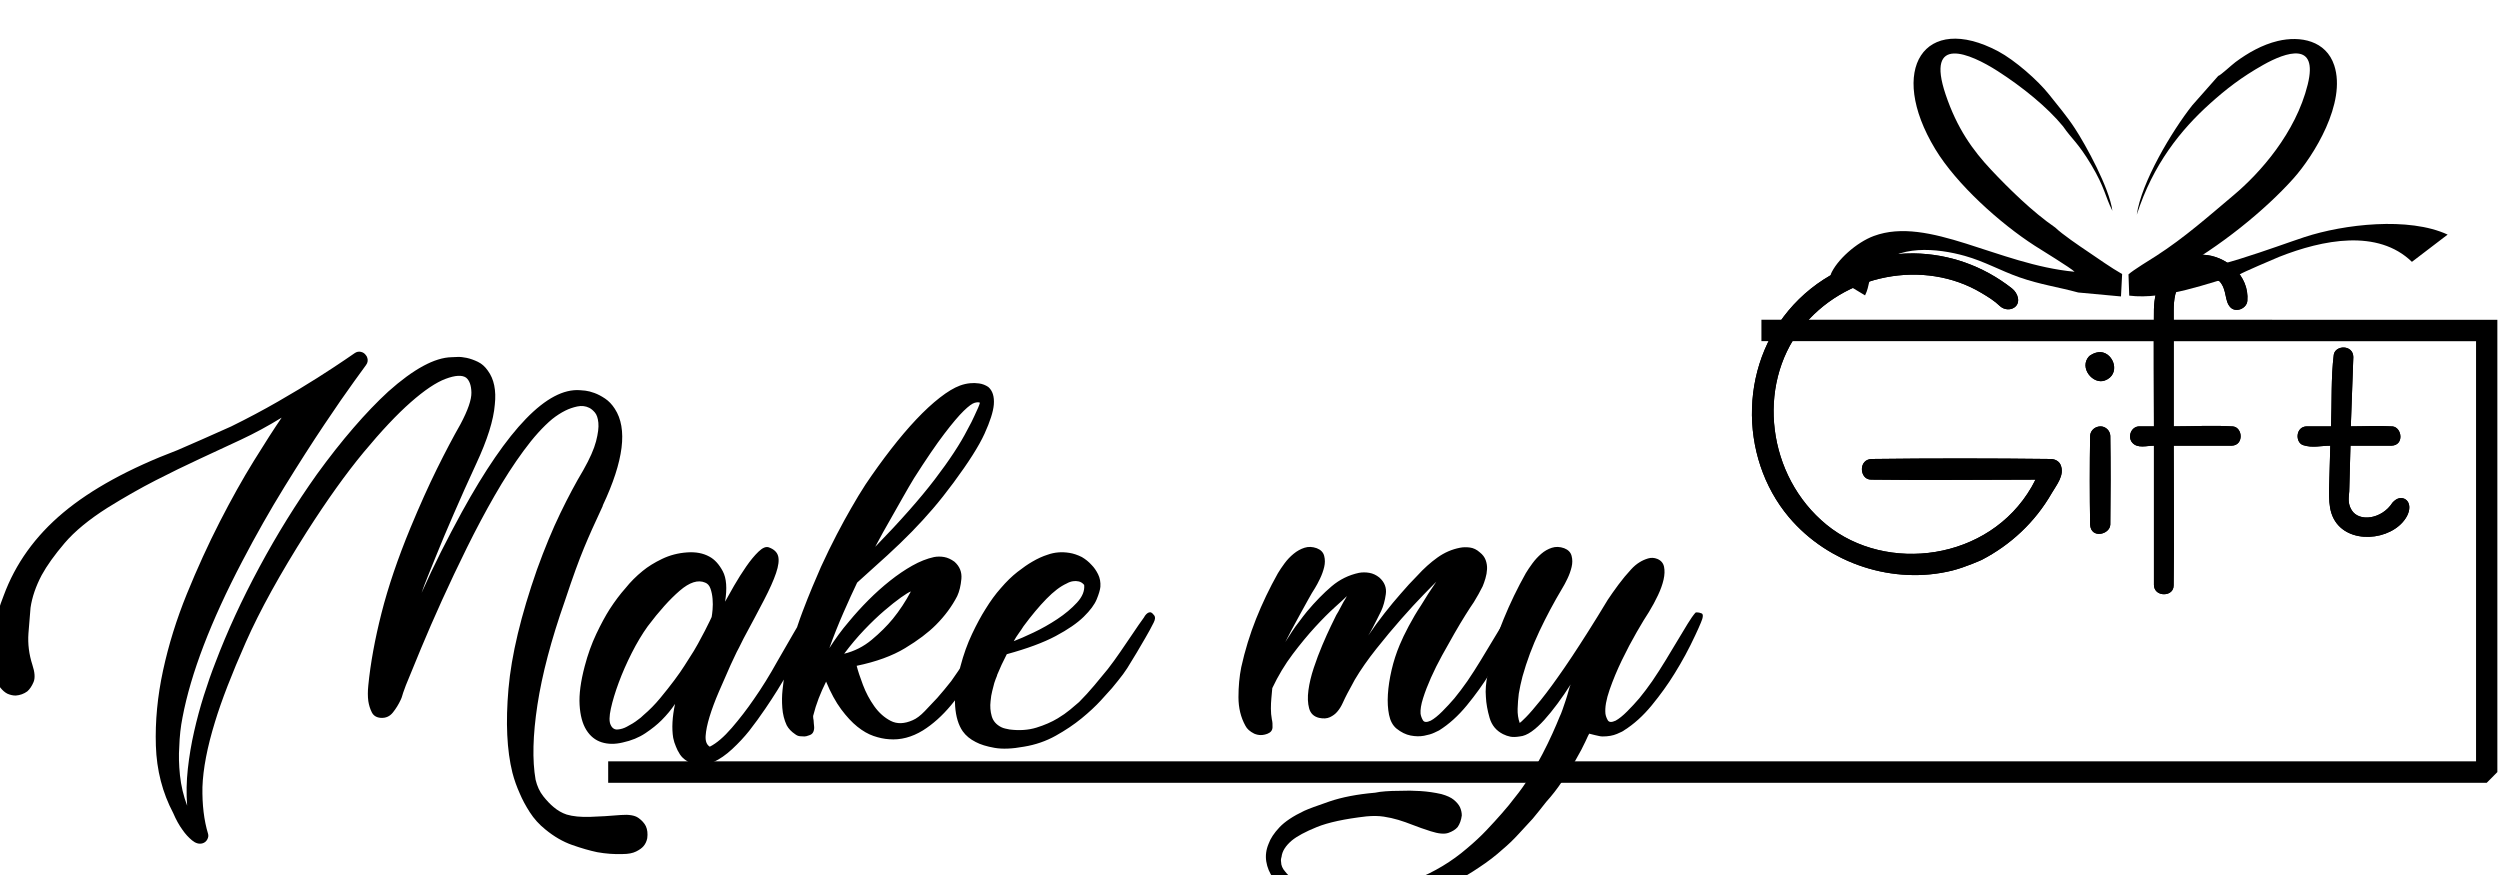
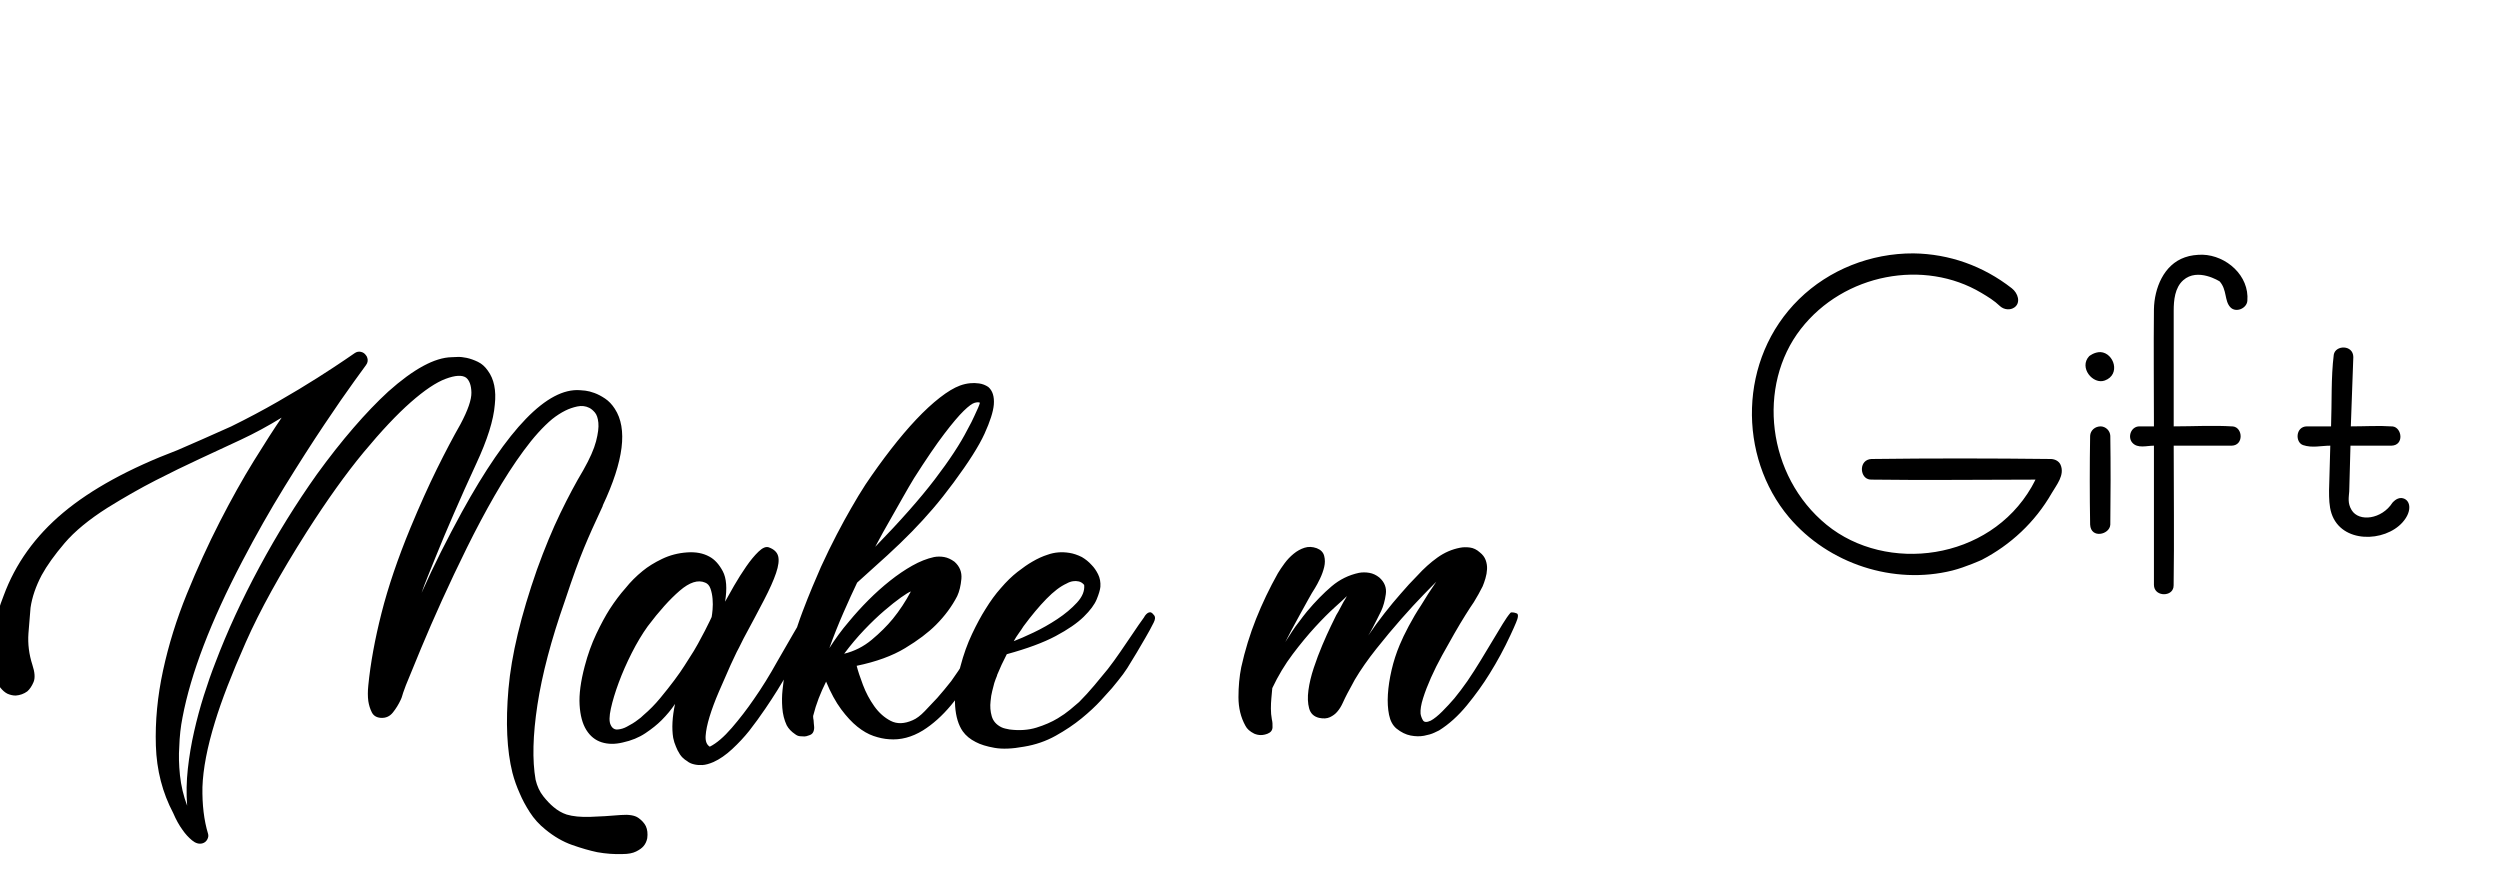
<svg xmlns="http://www.w3.org/2000/svg" width="100%" height="100%" viewBox="0 0 140 49" version="1.1" xml:space="preserve" style="fill-rule:evenodd;clip-rule:evenodd;stroke-linejoin:round;stroke-miterlimit:1.414;">
  <g transform="matrix(1,0,0,1,-319.412,-6455.54)">
    <g transform="matrix(1.6,0,0,7.879,0,6444.72)">
      <g transform="matrix(0.147,-4.131e-34,0,0.03,317.283,-40.704)">
        <g transform="matrix(1.194,0,0,1.194,-1423.65,857.015)">
-           <path d="M1020.03,520.373L1020.03,610.116L1017.91,612.242L643.309,612.242L643.309,607.99L1015.78,607.99L1015.78,524.625L873.277,524.608L873.277,520.356C922.196,520.362 971.114,520.368 1020.03,520.373Z" style="fill-rule:nonzero;" />
-         </g>
+           </g>
        <g transform="matrix(2.642,0,0,15.088,-2709.71,-7164.97)">
          <g transform="matrix(0.452,0,0,0.079,486.783,531.686)">
-             <path d="M936.283,515.762L944.814,516.547L945.043,512.097C942.756,510.797 940.359,509.082 938.245,507.664C936.51,506.501 933.045,504.155 931.726,502.867C927.131,499.72 922.364,495.024 918.947,491.4C915.23,487.457 912.122,483.123 909.852,476.415C905.79,464.409 914.722,468.231 920.236,471.759C925.106,474.875 930.125,478.915 933.264,482.742C934.957,485.213 936.222,485.935 938.887,490.385C941.629,494.964 941.64,496.647 943.101,499.526C942.495,494.944 937.756,486.389 935.622,483.141C933.954,480.602 932.183,478.57 930.485,476.419C928.275,473.619 923.647,469.579 920.34,467.827C905.664,460.058 898.116,471.33 907.785,487.266C912.03,494.264 920.696,502.016 927.604,506.454C929.011,507.359 934.818,510.886 935.561,511.64C920.314,510.225 906.448,500.499 895.526,504.533C892.104,505.798 888.124,509.308 886.918,512.21L893.788,516.336C894.828,514.25 894.171,513.23 896.061,510.996C900.148,506.165 908.172,506.937 913.702,508.493C917.666,509.607 920.768,511.419 924.562,512.745C928.718,514.196 932.186,514.647 936.283,515.762Z" />
-           </g>
+             </g>
          <g transform="matrix(0.452,0,0,0.079,486.783,531.686)">
-             <path d="M964.208,472.71L959.028,478.555C954.922,483.728 948.836,493.943 947.963,500.303C951.21,490.251 956.773,483.406 962.537,478.237C965.752,475.352 968.863,472.944 973.174,470.524C977.771,467.943 984.19,465.791 982.043,474.433C979.647,484.071 972.516,492.028 967.304,496.394C962.397,500.506 957.532,504.826 951.857,508.474C950.648,509.251 947.234,511.308 946.31,512.163L946.459,516.386C953.546,517.275 962.462,513.815 968.545,512.137C968.828,511.881 975.427,509.044 976.345,508.682C985.067,505.247 996.028,503.092 1002.82,509.671L1009.94,504.254C1002.21,500.675 989.263,502.179 981.403,504.751C975.401,506.714 962.066,511.913 955.453,511.682C964.553,506.699 973.53,499.405 979.16,493.145C983.259,488.589 989.79,478.071 987.334,470.624C985.707,465.691 980.592,464.692 976.065,465.773C972.966,466.513 970.09,468.157 967.647,469.965C966.869,470.541 964.644,472.627 964.208,472.71Z" />
-           </g>
+             </g>
          <g transform="matrix(0.625,0,0,0.109,-53.123,1.733)">
-             <path d="M1554.74,5257.83C1554.74,5264.53 1554.83,5271.24 1554.73,5277.94C1554.72,5278.27 1554.69,5278.31 1554.63,5278.47C1554.19,5279.61 1551.91,5279.51 1551.89,5277.88L1551.89,5257.83C1550.83,5257.83 1549.55,5258.27 1548.78,5257.41C1548.06,5256.61 1548.56,5255.07 1549.78,5255.05L1551.89,5255.05C1551.89,5249.43 1551.83,5243.8 1551.89,5238.17C1551.95,5235.16 1553.29,5231.76 1556.35,5230.7C1557.16,5230.41 1558.02,5230.32 1558.89,5230.32C1562.34,5230.42 1565.67,5233.35 1565.36,5236.97C1565.27,5238.07 1563.7,5238.73 1562.91,5237.89C1562.03,5236.96 1562.45,5235.39 1561.37,5234.17C1561.37,5234.17 1558.21,5232.13 1556.11,5234C1554.9,5235.08 1554.74,5236.88 1554.74,5238.4L1554.74,5255.05C1557.61,5255.05 1560.41,5254.88 1563.29,5255.06C1564.71,5255.22 1564.87,5257.78 1563.11,5257.83L1554.74,5257.83ZM1517.22,5230.13C1522.36,5230.2 1527.25,5231.92 1531.4,5235.16C1532.3,5235.86 1532.72,5237.24 1531.78,5237.91C1531.18,5238.34 1530.3,5238.26 1529.72,5237.75C1528.84,5236.91 1527.98,5236.4 1527.01,5235.82C1518.78,5230.91 1507.21,5233.01 1500.97,5241.02C1494.62,5249.18 1496.08,5262.19 1504.68,5269.22C1513.32,5276.27 1528.11,5274.42 1534.25,5263.78C1534.49,5263.36 1534.81,5262.72 1534.81,5262.72C1526.93,5262.72 1519.04,5262.83 1511.16,5262.72C1510.83,5262.71 1510.81,5262.69 1510.66,5262.64C1509.45,5262.23 1509.38,5259.85 1511.15,5259.75C1519.79,5259.64 1528.43,5259.65 1537.07,5259.75C1537.64,5259.78 1538.2,5260.06 1538.43,5260.59C1539.06,5262.06 1537.85,5263.47 1537.14,5264.69C1534.76,5268.83 1531.22,5272.14 1527.02,5274.3C1527.02,5274.3 1524.72,5275.34 1522.81,5275.82C1514.4,5277.91 1504.98,5274.9 1499.26,5268.13C1491.92,5259.42 1491.92,5245.34 1500.71,5236.73C1505.06,5232.47 1511.07,5230.1 1517.22,5230.13ZM1580.23,5257.83L1580.05,5264.41C1579.99,5265.3 1579.79,5266.1 1580.39,5267.1C1581.45,5268.87 1584.75,5268.43 1586.28,5266.05C1586.28,5266.05 1586.84,5265.34 1587.57,5265.37C1588.89,5265.49 1589.22,5267.21 1587.75,5268.86C1585.17,5271.77 1578.92,5271.95 1577.49,5267.58C1577.15,5266.53 1577.14,5265.4 1577.14,5264.29L1577.32,5257.83C1576,5257.83 1574.71,5258.19 1573.4,5257.75C1572.23,5257.36 1572.3,5255.08 1573.93,5255.05L1577.43,5255.05C1577.56,5251.59 1577.41,5248.04 1577.82,5244.73C1578.05,5243.31 1580.62,5243.27 1580.64,5245.06L1580.28,5255.05C1582.31,5255.05 1584.28,5254.92 1586.32,5255.06C1587.66,5255.23 1588,5257.77 1586.15,5257.83L1580.23,5257.83ZM1544.24,5255.05C1544.96,5255.09 1545.56,5255.67 1545.6,5256.41C1545.66,5260.67 1545.65,5264.94 1545.6,5269.2C1545.53,5270.66 1542.79,5271.28 1542.69,5269.2C1542.62,5264.94 1542.62,5260.67 1542.69,5256.41C1542.73,5255.63 1543.4,5255.04 1544.24,5255.05ZM1544.2,5244.35C1546.14,5244.49 1547.13,5247.58 1544.81,5248.44C1543.1,5249.08 1541.03,5246.57 1542.55,5244.94C1542.55,5244.94 1543.27,5244.33 1544.2,5244.35Z" style="fill-rule:nonzero;" />
            <path d="M1554.74,5257.83C1554.74,5264.53 1554.83,5271.24 1554.73,5277.94C1554.72,5278.27 1554.69,5278.31 1554.63,5278.47C1554.19,5279.61 1551.91,5279.51 1551.89,5277.88L1551.89,5257.83C1550.83,5257.83 1549.55,5258.27 1548.78,5257.41C1548.06,5256.61 1548.56,5255.07 1549.78,5255.05L1551.89,5255.05C1551.89,5249.43 1551.83,5243.8 1551.89,5238.17C1551.95,5235.16 1553.29,5231.76 1556.35,5230.7C1557.16,5230.41 1558.02,5230.32 1558.89,5230.32C1562.34,5230.42 1565.67,5233.35 1565.36,5236.97C1565.27,5238.07 1563.7,5238.73 1562.91,5237.89C1562.03,5236.96 1562.45,5235.39 1561.37,5234.17C1561.37,5234.17 1558.21,5232.13 1556.11,5234C1554.9,5235.08 1554.74,5236.88 1554.74,5238.4L1554.74,5255.05C1557.61,5255.05 1560.41,5254.88 1563.29,5255.06C1564.71,5255.22 1564.87,5257.78 1563.11,5257.83L1554.74,5257.83ZM1517.22,5230.13C1522.36,5230.2 1527.25,5231.92 1531.4,5235.16C1532.3,5235.86 1532.72,5237.24 1531.78,5237.91C1531.18,5238.34 1530.3,5238.26 1529.72,5237.75C1528.84,5236.91 1527.98,5236.4 1527.01,5235.82C1518.78,5230.91 1507.21,5233.01 1500.97,5241.02C1494.62,5249.18 1496.08,5262.19 1504.68,5269.22C1513.32,5276.27 1528.11,5274.42 1534.25,5263.78C1534.49,5263.36 1534.81,5262.72 1534.81,5262.72C1526.93,5262.72 1519.04,5262.83 1511.16,5262.72C1510.83,5262.71 1510.81,5262.69 1510.66,5262.64C1509.45,5262.23 1509.38,5259.85 1511.15,5259.75C1519.79,5259.64 1528.43,5259.65 1537.07,5259.75C1537.64,5259.78 1538.2,5260.06 1538.43,5260.59C1539.06,5262.06 1537.85,5263.47 1537.14,5264.69C1534.76,5268.83 1531.22,5272.14 1527.02,5274.3C1527.02,5274.3 1524.72,5275.34 1522.81,5275.82C1514.4,5277.91 1504.98,5274.9 1499.26,5268.13C1491.92,5259.42 1491.92,5245.34 1500.71,5236.73C1505.06,5232.47 1511.07,5230.1 1517.22,5230.13ZM1580.23,5257.83L1580.05,5264.41C1579.99,5265.3 1579.79,5266.1 1580.39,5267.1C1581.45,5268.87 1584.75,5268.43 1586.28,5266.05C1586.28,5266.05 1586.84,5265.34 1587.57,5265.37C1588.89,5265.49 1589.22,5267.21 1587.75,5268.86C1585.17,5271.77 1578.92,5271.95 1577.49,5267.58C1577.15,5266.53 1577.14,5265.4 1577.14,5264.29L1577.32,5257.83C1576,5257.83 1574.71,5258.19 1573.4,5257.75C1572.23,5257.36 1572.3,5255.08 1573.93,5255.05L1577.43,5255.05C1577.56,5251.59 1577.41,5248.04 1577.82,5244.73C1578.05,5243.31 1580.62,5243.27 1580.64,5245.06L1580.28,5255.05C1582.31,5255.05 1584.28,5254.92 1586.32,5255.06C1587.66,5255.23 1588,5257.77 1586.15,5257.83L1580.23,5257.83ZM1544.24,5255.05C1544.96,5255.09 1545.56,5255.67 1545.6,5256.41C1545.66,5260.67 1545.65,5264.94 1545.6,5269.2C1545.53,5270.66 1542.79,5271.28 1542.69,5269.2C1542.62,5264.94 1542.62,5260.67 1542.69,5256.41C1542.73,5255.63 1543.4,5255.04 1544.24,5255.05ZM1544.2,5244.35C1546.14,5244.49 1547.13,5247.58 1544.81,5248.44C1543.1,5249.08 1541.03,5246.57 1542.55,5244.94C1542.55,5244.94 1543.27,5244.33 1544.2,5244.35Z" style="fill-rule:nonzero;" />
          </g>
        </g>
        <g transform="matrix(2.642,0,0,15.088,-2709.71,-7164.97)">
          <g transform="matrix(0.452,0,0,0.079,486.783,531.686)">
            <path d="M630.658,622.481C629.426,621.496 628.394,620.357 627.563,619.063C626.731,617.77 626.07,616.538 625.577,615.368C624.961,614.013 624.469,612.628 624.099,611.211C622.99,606.777 622.729,601.219 623.313,594.536C623.899,587.854 625.792,579.956 628.995,570.841C630.535,566.591 632.089,562.85 633.66,559.617C635.231,556.383 636.754,553.535 638.233,551.071C639.526,548.793 640.373,546.884 640.774,545.344C641.173,543.804 641.328,542.573 641.235,541.649C641.143,540.725 640.912,540.048 640.542,539.617C640.173,539.185 639.803,538.878 639.433,538.693C638.695,538.323 637.895,538.231 637.032,538.415C636.17,538.6 635.369,538.878 634.63,539.247C633.768,539.678 632.906,540.232 632.043,540.91C630.196,542.45 628.286,544.559 626.316,547.238C624.345,549.917 622.421,552.888 620.542,556.152C618.663,559.416 616.832,562.85 615.045,566.453C613.26,570.056 611.597,573.551 610.057,576.938C608.517,580.326 607.132,583.497 605.9,586.453C604.668,589.41 603.652,591.873 602.852,593.844C602.728,594.213 602.605,594.552 602.482,594.86C602.358,595.168 602.251,595.491 602.159,595.829C602.066,596.168 601.959,596.461 601.835,596.707C601.404,597.631 600.881,598.478 600.264,599.248C599.649,600.018 598.848,600.372 597.863,600.31C597.001,600.248 596.4,599.879 596.061,599.201C595.723,598.524 595.492,597.785 595.368,596.985C595.246,596.061 595.246,595.014 595.368,593.844C595.8,589.471 596.677,584.682 598.001,579.478C599.325,574.274 601.25,568.624 603.775,562.526C605.623,558.092 607.378,554.197 609.041,550.84C610.704,547.484 612.274,544.512 613.752,541.926C615.23,539.154 615.954,537.06 615.923,535.644C615.892,534.227 615.538,533.242 614.861,532.688C614.06,532.134 612.705,532.21 610.796,532.919C608.887,533.627 606.562,535.182 603.821,537.584C601.081,539.986 597.955,543.296 594.444,547.515C590.934,551.734 587.147,557.014 583.082,563.358C577.785,571.673 573.736,578.986 570.934,585.299C568.132,591.611 566.084,596.892 564.79,601.141C563.251,606.13 562.42,610.441 562.296,614.075C562.235,617.585 562.605,620.665 563.405,623.312C563.528,623.682 563.482,624.067 563.266,624.468C563.051,624.868 562.727,625.13 562.296,625.252C561.619,625.437 560.926,625.237 560.218,624.653C559.509,624.067 558.878,623.375 558.324,622.574C557.647,621.65 557.03,620.542 556.476,619.248C554.321,615.184 553.166,610.718 553.012,605.853C552.858,600.987 553.335,595.999 554.444,590.887C555.553,585.776 557.138,580.695 559.202,575.645C561.264,570.595 563.451,565.822 565.76,561.326C568.07,556.83 570.333,552.796 572.551,549.224C574.767,545.652 576.615,542.788 578.093,540.633C575.384,542.295 572.673,543.758 569.964,545.021C567.254,546.283 564.498,547.561 561.696,548.855C558.894,550.148 555.984,551.564 552.966,553.104C549.948,554.643 546.745,556.46 543.359,558.555C539.663,560.894 536.815,563.235 534.814,565.575C532.812,567.916 531.287,570.041 530.241,571.949C529.07,574.167 528.331,576.322 528.023,578.416C527.9,579.709 527.762,581.403 527.607,583.497C527.454,585.591 527.715,587.685 528.393,589.779C528.885,591.257 528.963,592.397 528.624,593.197C528.285,593.997 527.869,594.613 527.377,595.045C526.699,595.537 525.929,595.814 525.067,595.876C524.513,595.876 523.959,595.753 523.404,595.506C522.911,595.26 522.434,594.844 521.972,594.259C521.511,593.674 521.156,592.828 520.91,591.719C520.602,590.302 520.448,588.763 520.448,587.1C520.448,585.683 520.602,584.021 520.91,582.111C521.218,580.202 521.803,578.169 522.665,576.014C525.005,569.671 528.963,564.174 534.536,559.524C540.11,554.875 547.7,550.733 557.308,547.099C558.601,546.545 560.264,545.821 562.296,544.929C564.329,544.035 566.238,543.189 568.024,542.388C571.288,540.787 574.398,539.139 577.354,537.445C580.31,535.752 582.928,534.181 585.207,532.734C587.485,531.287 589.302,530.101 590.657,529.177C592.012,528.253 592.689,527.791 592.689,527.791C593.059,527.546 593.459,527.468 593.89,527.561C594.322,527.653 594.66,527.884 594.906,528.253C595.03,528.377 595.122,528.562 595.184,528.808C595.246,528.992 595.261,529.208 595.23,529.454C595.199,529.701 595.091,529.947 594.906,530.193C594.906,530.193 594.121,531.271 592.551,533.427C590.98,535.582 588.994,538.446 586.593,542.018C584.191,545.59 581.542,549.717 578.647,554.397C575.753,559.078 572.951,564.005 570.241,569.178C563.959,581.126 559.987,591.473 558.324,600.218C557.954,602.065 557.739,604.005 557.677,606.038C557.554,607.762 557.6,609.656 557.816,611.719C558.032,613.782 558.508,615.799 559.248,617.77C559.063,615.368 559.11,612.92 559.386,610.426C559.664,607.932 560.079,605.468 560.634,603.036C561.188,600.602 561.834,598.216 562.574,595.876C563.313,593.535 564.082,591.35 564.883,589.317C567.223,583.158 570.149,576.83 573.659,570.333C577.169,563.835 580.988,557.692 585.115,551.903C587.578,548.516 590.01,545.436 592.412,542.665C594.814,539.893 597.123,537.492 599.341,535.459C604.391,530.964 608.609,528.685 611.997,528.623C612.182,528.623 612.551,528.608 613.106,528.577C613.66,528.546 614.291,528.608 614.999,528.762C615.708,528.916 616.446,529.177 617.217,529.547C617.986,529.917 618.648,530.502 619.202,531.302C620.435,532.965 620.897,535.213 620.589,538.046C620.342,541.125 619.11,545.036 616.893,549.778C615.292,553.227 613.783,556.583 612.366,559.848C611.75,561.264 611.135,562.696 610.519,564.143C609.903,565.591 609.318,567.007 608.764,568.393C608.209,569.778 607.686,571.072 607.193,572.273C606.7,573.474 606.3,574.536 605.992,575.46C607.224,572.688 608.517,569.963 609.872,567.284C611.227,564.606 612.613,561.972 614.029,559.386C623.206,542.757 631.058,534.689 637.586,535.182C637.771,535.182 638.125,535.213 638.649,535.275C639.172,535.336 639.772,535.49 640.45,535.737C641.128,535.982 641.836,536.352 642.575,536.845C643.314,537.338 643.96,538.015 644.515,538.878C647.102,542.819 646.301,549.224 642.113,558.092L642.113,558.185C641.251,560.032 640.542,561.572 639.988,562.804C639.433,564.035 638.895,565.283 638.371,566.546C637.848,567.808 637.293,569.239 636.709,570.841C636.123,572.442 635.4,574.536 634.538,577.123C631.828,584.821 630.011,591.688 629.087,597.724C628.164,603.759 628.04,608.717 628.718,612.597C629.025,613.89 629.534,614.983 630.242,615.876C630.95,616.769 631.643,617.493 632.32,618.047C633.122,618.724 633.983,619.218 634.907,619.525C636.139,619.895 637.709,620.049 639.619,619.987C641.528,619.925 643.56,619.802 645.716,619.618C647.317,619.494 648.472,619.68 649.18,620.172C649.888,620.665 650.397,621.218 650.704,621.835C651.012,622.512 651.104,623.312 650.981,624.237C650.859,624.853 650.612,625.376 650.242,625.807C649.934,626.177 649.442,626.531 648.764,626.87C648.087,627.208 647.194,627.378 646.086,627.378C644.423,627.439 642.729,627.316 641.004,627.008C639.526,626.7 637.863,626.223 636.016,625.576C634.168,624.93 632.382,623.898 630.658,622.481ZM670.197,584.513C669.889,585.129 669.58,585.745 669.273,586.361C668.965,586.915 668.672,587.5 668.395,588.116C668.118,588.732 667.857,589.286 667.61,589.779C666.809,591.565 666.024,593.351 665.254,595.137C664.485,596.923 663.868,598.57 663.407,600.079C662.945,601.588 662.683,602.866 662.621,603.913C662.56,604.96 662.837,605.668 663.453,606.038C664.808,605.36 666.27,604.113 667.841,602.296C669.411,600.48 670.874,598.586 672.229,596.615C673.83,594.336 675.401,591.811 676.94,589.04C678.172,586.946 679.25,585.083 680.174,583.451C681.097,581.819 681.867,580.571 682.483,579.709C682.545,579.586 682.668,579.494 682.853,579.432C683.099,579.309 683.407,579.34 683.776,579.525C684.084,579.648 684.146,580.017 683.962,580.633C683.407,582.173 682.699,583.898 681.836,585.806C681.097,587.408 680.127,589.286 678.926,591.442C677.726,593.597 676.263,595.937 674.538,598.463C673.491,600.003 672.413,601.481 671.305,602.897C670.32,604.128 669.195,605.329 667.933,606.5C666.67,607.67 665.423,608.532 664.192,609.086C663.329,609.456 662.59,609.656 661.975,609.687C661.359,609.717 660.805,609.671 660.312,609.548C659.757,609.425 659.296,609.21 658.926,608.901C658.311,608.532 657.833,608.086 657.494,607.562C657.155,607.038 656.894,606.53 656.709,606.038C656.463,605.483 656.278,604.898 656.155,604.282C655.847,602.373 655.97,600.125 656.524,597.539C655.785,598.647 654.892,599.725 653.845,600.772C652.983,601.634 651.905,602.497 650.612,603.359C649.319,604.221 647.81,604.837 646.086,605.206C644.545,605.575 643.144,605.56 641.882,605.16C640.619,604.76 639.603,603.944 638.834,602.712C638.064,601.481 637.617,599.817 637.493,597.724C637.371,595.629 637.709,593.074 638.51,590.056C639.126,587.715 639.896,585.576 640.819,583.636C641.743,581.696 642.636,580.048 643.499,578.693C644.545,577.092 645.592,575.706 646.64,574.536C647.625,573.304 648.764,572.165 650.057,571.118C651.104,570.256 652.397,569.455 653.937,568.716C655.477,567.977 657.14,567.546 658.926,567.423C660.65,567.3 662.128,567.577 663.36,568.254C664.407,568.808 665.3,569.778 666.04,571.164C666.779,572.55 666.932,574.567 666.501,577.215C666.932,576.414 667.533,575.352 668.302,574.028C669.073,572.704 669.873,571.441 670.704,570.241C671.536,569.04 672.352,568.054 673.153,567.284C673.953,566.514 674.631,566.222 675.185,566.406C676.232,566.776 676.863,567.361 677.079,568.162C677.294,568.962 677.156,570.086 676.663,571.534C676.171,572.981 675.369,574.767 674.261,576.891C673.153,579.017 671.798,581.557 670.197,584.513ZM650.242,599.756C651.413,598.77 652.521,597.646 653.568,596.384C654.615,595.122 655.554,593.936 656.386,592.828C657.217,591.719 657.894,590.749 658.418,589.918C658.942,589.086 659.265,588.578 659.388,588.393C660.004,587.469 660.573,586.53 661.097,585.576C661.621,584.621 662.083,583.759 662.483,582.989C662.883,582.219 663.206,581.572 663.453,581.049C663.699,580.526 663.823,580.263 663.823,580.263C663.883,579.956 663.946,579.463 664.007,578.786C664.068,578.108 664.068,577.4 664.007,576.661C663.946,575.922 663.807,575.244 663.591,574.629C663.376,574.013 663.022,573.613 662.529,573.427C661.112,572.812 659.419,573.351 657.448,575.044C655.477,576.738 653.353,579.093 651.074,582.111C649.965,583.651 648.903,585.421 647.886,587.423C646.87,589.425 646.008,591.38 645.3,593.29C644.592,595.198 644.068,596.923 643.729,598.463C643.391,600.003 643.375,601.08 643.683,601.696C643.991,602.373 644.469,602.682 645.115,602.62C645.762,602.558 646.363,602.373 646.917,602.065C647.287,601.88 647.671,601.665 648.071,601.419C648.472,601.172 648.826,600.926 649.134,600.68C649.503,600.433 649.873,600.125 650.242,599.756ZM721.468,579.525C721.714,579.648 721.806,579.894 721.745,580.263C721.683,580.387 721.529,580.771 721.282,581.418C721.037,582.065 720.697,582.881 720.267,583.866C719.035,586.515 717.649,589.071 716.109,591.534C714.816,593.628 713.292,595.722 711.537,597.816C709.781,599.91 707.918,601.573 705.948,602.804C703.731,604.159 701.483,604.744 699.204,604.559C698.219,604.498 697.187,604.282 696.109,603.913C695.031,603.544 693.953,602.928 692.876,602.065C691.798,601.203 690.72,600.048 689.642,598.601C688.565,597.154 687.564,595.322 686.641,593.104C686.086,594.213 685.593,595.322 685.162,596.43C684.731,597.539 684.362,598.709 684.054,599.941C684.054,600.248 684.084,600.526 684.146,600.772C684.146,601.019 684.162,601.234 684.192,601.419C684.223,601.604 684.238,601.757 684.238,601.88C684.3,602.312 684.254,602.712 684.099,603.081C683.946,603.451 683.623,603.698 683.13,603.82C682.821,603.944 682.545,604.005 682.298,604.005C682.052,604.005 681.76,603.99 681.42,603.959C681.082,603.928 680.759,603.79 680.451,603.544C679.712,603.051 679.157,602.466 678.787,601.788C678.295,600.742 678.003,599.586 677.91,598.324C677.818,597.062 677.833,595.876 677.956,594.767C678.08,593.474 678.264,592.15 678.511,590.795C678.942,588.886 679.45,586.93 680.035,584.929C680.62,582.927 681.251,581.033 681.929,579.248C682.606,577.461 683.268,575.798 683.915,574.259C684.561,572.72 685.131,571.395 685.624,570.286C686.671,568.008 687.718,565.867 688.765,563.867C689.812,561.865 690.767,560.125 691.629,558.647C692.614,556.922 693.569,555.352 694.492,553.936C696.155,551.472 697.849,549.131 699.573,546.914C701.298,544.697 702.976,542.727 704.608,541.002C706.24,539.277 707.81,537.83 709.319,536.66C710.828,535.49 712.168,534.689 713.338,534.259C714.016,534.012 714.693,533.858 715.37,533.797C715.924,533.735 716.525,533.75 717.172,533.842C717.819,533.935 718.419,534.166 718.973,534.536C719.836,535.275 720.205,536.444 720.082,538.046C719.959,539.462 719.342,541.387 718.234,543.82C717.126,546.252 715.062,549.501 712.044,553.566C710.628,555.475 709.258,557.199 707.934,558.739C706.61,560.279 705.209,561.803 703.731,563.312C702.252,564.821 700.636,566.376 698.881,567.977C697.126,569.579 695.109,571.395 692.83,573.427C692.029,575.091 691.12,577.077 690.105,579.386C689.088,581.696 688.149,584.051 687.287,586.453C687.841,585.591 688.441,584.713 689.088,583.82C689.735,582.927 690.458,582.019 691.259,581.095C692.429,579.679 693.708,578.277 695.093,576.891C696.479,575.506 697.911,574.228 699.389,573.058C700.867,571.888 702.345,570.887 703.823,570.056C705.301,569.224 706.748,568.655 708.165,568.346C708.842,568.223 709.52,568.223 710.197,568.346C710.875,568.47 711.552,568.778 712.229,569.27C713.277,570.194 713.738,571.334 713.615,572.688C713.492,574.043 713.215,575.183 712.783,576.107C711.737,578.139 710.32,580.048 708.534,581.834C706.995,583.374 704.947,584.913 702.391,586.453C699.835,587.993 696.617,589.163 692.737,589.963C692.984,590.949 693.399,592.212 693.985,593.751C694.569,595.291 695.324,596.707 696.247,598.001C697.171,599.294 698.264,600.264 699.527,600.911C700.79,601.557 702.252,601.511 703.915,600.772C704.654,600.464 705.455,599.864 706.317,598.97C707.179,598.078 708.01,597.2 708.812,596.338C709.735,595.291 710.659,594.182 711.583,593.012C712.568,591.657 713.492,590.272 714.354,588.855C715.217,587.439 716.017,586.115 716.756,584.882C717.495,583.651 718.157,582.558 718.742,581.603C719.327,580.648 719.836,579.925 720.267,579.432C720.328,579.37 720.42,579.34 720.543,579.34C720.852,579.34 721.159,579.402 721.468,579.525ZM717.31,537.677C717.126,537.553 716.787,537.553 716.294,537.677C715.801,537.799 715.062,538.339 714.077,539.293C713.092,540.248 711.798,541.772 710.197,543.866C708.596,545.96 706.594,548.885 704.193,552.642C703.515,553.751 702.776,555.013 701.975,556.43C701.298,557.661 700.466,559.124 699.481,560.818C698.496,562.511 697.48,564.344 696.432,566.314C701.421,561.203 705.378,556.737 708.303,552.919C711.229,549.101 713.4,545.806 714.816,543.034C715.432,541.926 715.894,541.017 716.202,540.309C716.51,539.601 716.756,539.062 716.941,538.693C717.126,538.261 717.249,537.923 717.31,537.677ZM703.546,575.183C703.176,575.306 702.514,575.706 701.56,576.384C700.605,577.061 699.497,577.939 698.234,579.017C696.971,580.094 695.648,581.357 694.261,582.804C692.876,584.251 691.536,585.838 690.243,587.562C692.275,587.069 694.108,586.145 695.74,584.79C697.372,583.435 698.773,582.05 699.943,580.633C701.298,578.97 702.498,577.154 703.546,575.183ZM737.634,568.346C738.373,568.778 739.019,569.301 739.574,569.917C740.067,570.41 740.498,571.026 740.867,571.765C741.237,572.504 741.391,573.335 741.329,574.259C741.268,574.875 741.021,575.706 740.59,576.753C740.159,577.8 739.297,578.955 738.003,580.218C736.71,581.48 734.847,582.758 732.415,584.051C729.981,585.344 726.733,586.545 722.669,587.654C721.93,589.071 721.282,590.457 720.729,591.811L720.729,591.904C720.543,592.334 720.359,592.828 720.174,593.382C720.051,593.874 719.912,594.413 719.758,594.998C719.604,595.584 719.496,596.246 719.435,596.985C719.312,598.031 719.389,599.032 719.666,599.987C719.943,600.942 720.574,601.665 721.56,602.158C721.806,602.281 722.068,602.373 722.345,602.435C722.622,602.497 722.914,602.558 723.223,602.62C725.193,602.866 726.98,602.743 728.58,602.25C730.182,601.757 731.598,601.141 732.83,600.403C733.754,599.848 734.57,599.279 735.278,598.694C735.987,598.108 736.587,597.6 737.079,597.17C738.127,596.123 739.143,595.014 740.128,593.844C741.113,592.673 742.007,591.595 742.808,590.611C743.669,589.502 744.501,588.362 745.302,587.192C746.163,585.96 746.995,584.744 747.796,583.543C748.596,582.342 749.336,581.28 750.013,580.356C750.136,580.109 750.29,579.894 750.475,579.709C750.783,579.402 751.091,579.278 751.398,579.34C751.645,579.463 751.876,579.679 752.092,579.987C752.307,580.294 752.261,580.756 751.953,581.372C751.46,582.358 750.906,583.374 750.29,584.421C749.798,585.283 749.228,586.253 748.581,587.331C747.934,588.409 747.303,589.44 746.687,590.425C746.441,590.795 746.163,591.195 745.856,591.626C745.302,592.365 744.563,593.29 743.639,594.398C743.208,594.891 742.469,595.707 741.422,596.846C740.374,597.985 739.097,599.171 737.588,600.403C736.079,601.634 734.355,602.789 732.415,603.867C730.475,604.944 728.365,605.668 726.086,606.038C723.746,606.469 721.791,606.546 720.22,606.269C718.65,605.992 717.402,605.607 716.479,605.114C715.37,604.559 714.508,603.851 713.892,602.989C713.03,601.757 712.522,600.095 712.368,598.001C712.214,595.907 712.568,593.258 713.43,590.056C714.046,587.715 714.816,585.576 715.74,583.636C716.663,581.696 717.556,580.048 718.419,578.693C719.404,577.092 720.42,575.706 721.468,574.536C722.576,573.243 723.685,572.165 724.793,571.303C725.902,570.441 726.887,569.763 727.749,569.27C728.796,568.655 729.813,568.193 730.798,567.885C731.475,567.639 732.183,567.484 732.923,567.423C733.6,567.361 734.339,567.392 735.139,567.515C735.94,567.639 736.772,567.916 737.634,568.346ZM738.096,573.89C737.788,573.52 737.433,573.289 737.034,573.196C736.634,573.104 736.248,573.089 735.878,573.151C735.448,573.212 735.017,573.366 734.585,573.613C733.354,574.167 732.014,575.183 730.567,576.661C729.119,578.139 727.595,579.956 725.994,582.111C725.686,582.604 725.363,583.081 725.024,583.543C724.685,584.005 724.362,584.513 724.054,585.067C725.04,584.698 726.349,584.128 727.98,583.359C729.612,582.588 731.198,581.696 732.738,580.679C734.277,579.663 735.586,578.57 736.664,577.4C737.742,576.23 738.219,575.059 738.096,573.89ZM775.51,600.587C775.633,601.08 775.679,601.619 775.649,602.204C775.618,602.789 775.294,603.205 774.678,603.451C773.754,603.82 772.862,603.82 771.999,603.451C771.137,603.02 770.552,602.497 770.244,601.88C769.32,600.218 768.858,598.324 768.858,596.199C768.858,594.074 769.043,592.089 769.413,590.241C770.152,586.915 771.137,583.712 772.368,580.633C773.601,577.554 775.048,574.536 776.711,571.58C777.081,570.964 777.526,570.302 778.05,569.594C778.574,568.885 779.174,568.254 779.852,567.7C780.529,567.145 781.253,566.745 782.022,566.499C782.793,566.253 783.608,566.283 784.471,566.591C785.272,566.9 785.764,567.407 785.949,568.116C786.134,568.824 786.134,569.563 785.949,570.333C785.764,571.103 785.487,571.873 785.117,572.642C784.748,573.412 784.409,574.043 784.101,574.536C783.732,575.091 783.285,575.845 782.761,576.799C782.238,577.754 781.684,578.755 781.099,579.802C780.514,580.849 779.959,581.865 779.436,582.85C778.913,583.836 778.497,584.637 778.189,585.252C778.62,584.575 779.066,583.882 779.528,583.174C779.99,582.466 780.467,581.804 780.961,581.187C781.453,580.51 781.977,579.832 782.531,579.155C784.194,577.185 785.826,575.521 787.427,574.167C789.028,572.812 790.845,571.918 792.877,571.487C793.555,571.364 794.247,571.364 794.956,571.487C795.664,571.611 796.326,571.918 796.942,572.412C797.989,573.335 798.42,574.444 798.235,575.737C798.051,577.03 797.743,578.139 797.312,579.063L796.48,580.726C796.234,581.218 795.957,581.757 795.649,582.342C795.341,582.927 795.033,583.466 794.724,583.959C795.772,582.419 796.865,580.925 798.004,579.478C799.144,578.032 800.206,576.753 801.192,575.645C802.3,574.352 803.409,573.151 804.517,572.042C805.81,570.625 807.15,569.424 808.536,568.439C809.922,567.454 811.415,566.807 813.016,566.499C813.632,566.376 814.294,566.361 815.002,566.453C815.71,566.546 816.373,566.868 816.989,567.423C817.543,567.854 817.928,568.362 818.143,568.947C818.359,569.532 818.451,570.133 818.42,570.748C818.39,571.364 818.282,571.98 818.097,572.596C817.912,573.212 817.728,573.735 817.543,574.167C817.297,574.659 817.019,575.183 816.711,575.737C816.403,576.292 816.096,576.815 815.788,577.308C815.357,577.924 814.803,578.771 814.125,579.848C813.447,580.925 812.708,582.158 811.908,583.543C811.107,584.929 810.291,586.376 809.46,587.885C808.628,589.394 807.889,590.872 807.243,592.319C806.596,593.767 806.072,595.122 805.672,596.384C805.271,597.646 805.102,598.678 805.164,599.479C805.225,599.91 805.379,600.341 805.626,600.772C805.872,601.203 806.396,601.234 807.196,600.865C807.874,600.495 808.644,599.879 809.506,599.017C810.368,598.155 811.168,597.292 811.908,596.43C812.77,595.383 813.632,594.244 814.494,593.012C815.418,591.657 816.311,590.272 817.173,588.855C818.035,587.439 818.837,586.115 819.576,584.882C820.315,583.651 820.977,582.558 821.561,581.603C822.147,580.648 822.654,579.925 823.086,579.432C823.147,579.37 823.24,579.34 823.363,579.34C823.671,579.34 823.979,579.402 824.286,579.525C824.533,579.586 824.625,579.832 824.564,580.263C824.564,580.571 824.071,581.772 823.086,583.866C821.854,586.515 820.468,589.071 818.929,591.534C817.636,593.628 816.126,595.722 814.402,597.816C812.678,599.91 810.83,601.573 808.859,602.804C808.736,602.866 808.412,603.02 807.889,603.266C807.366,603.513 806.688,603.713 805.857,603.867C805.025,604.02 804.133,604.005 803.177,603.82C802.223,603.635 801.284,603.174 800.36,602.435C799.621,601.819 799.128,600.911 798.882,599.709C798.636,598.508 798.558,597.154 798.651,595.645C798.743,594.136 798.99,592.519 799.39,590.795C799.791,589.071 800.329,587.408 801.007,585.806C801.437,584.76 802.039,583.512 802.808,582.065C803.578,580.618 804.394,579.248 805.256,577.954C806.18,576.414 807.196,574.844 808.305,573.243C807.935,573.613 807.088,574.475 805.764,575.829C804.44,577.185 802.962,578.786 801.33,580.633C799.698,582.481 798.035,584.467 796.342,586.592C794.648,588.717 793.216,590.764 792.045,592.735C791.861,593.043 791.645,593.443 791.399,593.936C791.153,594.367 790.876,594.875 790.568,595.46C790.26,596.045 789.952,596.676 789.644,597.354C789.336,598.031 788.967,598.616 788.535,599.109C788.166,599.541 787.689,599.895 787.104,600.172C786.518,600.448 785.795,600.495 784.932,600.31C783.886,600.064 783.223,599.433 782.946,598.416C782.669,597.4 782.623,596.199 782.808,594.813C782.993,593.428 783.347,591.949 783.87,590.379C784.393,588.809 784.963,587.3 785.579,585.853C786.195,584.406 786.765,583.143 787.288,582.065C787.811,580.987 788.166,580.263 788.351,579.894C788.659,579.402 788.936,578.909 789.182,578.416C789.429,577.924 789.644,577.523 789.829,577.215C790.075,576.846 790.29,576.476 790.475,576.107C790.044,576.538 789.244,577.277 788.073,578.324C786.903,579.37 785.595,580.679 784.147,582.25C782.7,583.82 781.206,585.622 779.667,587.654C778.127,589.686 776.772,591.934 775.602,594.398C775.541,595.075 775.479,595.753 775.417,596.43C775.356,597.046 775.325,597.724 775.325,598.463C775.325,599.201 775.386,599.91 775.51,600.587Z" style="fill-rule:nonzero;" />
          </g>
          <g transform="matrix(0.452,0,0,0.079,486.783,531.686)">
-             <path d="M838.79,603.451C838.729,603.513 838.482,604.02 838.051,604.976C837.62,605.93 836.943,607.208 836.019,608.809C835.157,610.226 834.264,611.627 833.339,613.012C832.416,614.398 831.369,615.738 830.199,617.031C829.337,618.14 828.444,619.248 827.52,620.357C826.658,621.281 825.718,622.297 824.702,623.405C823.686,624.513 822.624,625.53 821.516,626.454C820.16,627.686 818.59,628.887 816.804,630.057C815.264,631.103 813.447,632.181 811.353,633.29C809.259,634.399 806.919,635.353 804.333,636.154C802.423,636.708 800.391,637.139 798.235,637.447C796.388,637.755 794.232,637.924 791.769,637.955C789.306,637.986 786.749,637.693 784.101,637.078C781.761,636.585 779.959,635.861 778.697,634.907C777.434,633.952 776.464,633.043 775.787,632.181C775.048,631.134 774.586,630.025 774.401,628.856C774.216,627.686 774.37,626.515 774.863,625.345C775.233,624.298 775.956,623.205 777.034,622.066C778.112,620.926 779.76,619.833 781.977,618.786C782.777,618.417 784.44,617.8 786.965,616.939C789.49,616.076 792.539,615.491 796.111,615.184C796.665,615.06 797.358,614.968 798.189,614.907C799.021,614.845 799.929,614.814 800.915,614.814C802.331,614.752 803.747,614.767 805.164,614.86C806.58,614.952 807.966,615.153 809.321,615.461C810.429,615.769 811.261,616.153 811.815,616.615C812.369,617.077 812.77,617.554 813.016,618.047C813.262,618.602 813.386,619.156 813.386,619.71C813.262,620.634 812.985,621.404 812.554,622.019C812.124,622.512 811.507,622.897 810.707,623.174C809.906,623.452 808.736,623.344 807.196,622.851C805.841,622.42 804.656,622.004 803.639,621.604C802.623,621.203 801.653,620.865 800.73,620.587C799.806,620.311 798.836,620.095 797.82,619.941C796.803,619.787 795.649,619.772 794.355,619.895C790.044,620.387 786.749,621.096 784.471,622.019C782.192,622.943 780.529,623.836 779.482,624.698C778.25,625.746 777.573,626.823 777.45,627.931C777.326,628.301 777.296,628.64 777.357,628.948C777.357,629.626 777.634,630.272 778.189,630.888C778.989,631.935 780.129,632.72 781.607,633.243C783.085,633.767 784.532,634.152 785.949,634.399C787.611,634.644 789.398,634.799 791.306,634.86C795.987,634.799 800.252,633.998 804.101,632.459C807.95,630.919 811.385,628.856 814.402,626.269C815.88,625.037 817.189,623.821 818.328,622.62C819.468,621.419 820.468,620.326 821.331,619.341C822.316,618.232 823.178,617.185 823.917,616.2C825.026,614.845 826.042,613.413 826.966,611.904C827.889,610.395 828.721,608.932 829.46,607.516C830.199,606.099 830.861,604.744 831.446,603.451C832.031,602.158 832.508,601.049 832.878,600.125C833.063,599.756 833.263,599.264 833.478,598.647C833.694,598.031 833.91,597.4 834.125,596.753C834.34,596.107 834.525,595.491 834.679,594.906C834.834,594.321 834.972,593.905 835.095,593.659C834.233,595.014 833.355,596.292 832.462,597.492C831.569,598.694 830.692,599.771 829.829,600.726C828.967,601.68 828.121,602.45 827.289,603.036C826.457,603.62 825.672,603.944 824.933,604.005C824.194,604.128 823.578,604.144 823.086,604.052C822.593,603.959 822.1,603.79 821.608,603.544C820.253,602.866 819.36,601.788 818.929,600.31C818.498,598.832 818.251,597.446 818.19,596.153C818.128,595.475 818.128,594.767 818.19,594.029C818.251,593.29 818.343,592.643 818.467,592.089C818.59,591.41 818.713,590.795 818.837,590.241C819.513,586.915 820.483,583.712 821.746,580.633C823.008,577.554 824.471,574.536 826.134,571.58C826.504,570.964 826.95,570.302 827.474,569.594C827.997,568.885 828.583,568.254 829.229,567.7C829.876,567.145 830.584,566.745 831.354,566.499C832.123,566.253 832.939,566.283 833.801,566.591C834.602,566.9 835.095,567.407 835.279,568.116C835.465,568.824 835.465,569.563 835.279,570.333C835.095,571.103 834.818,571.873 834.448,572.642C834.079,573.412 833.741,574.043 833.432,574.536C831.769,577.308 830.245,580.156 828.86,583.081C827.474,586.007 826.35,589.009 825.487,592.089C825.18,593.258 824.933,594.398 824.749,595.506C824.625,596.492 824.549,597.492 824.517,598.508C824.487,599.525 824.625,600.464 824.933,601.326C825.056,601.265 825.472,600.88 826.181,600.172C826.888,599.464 827.889,598.308 829.183,596.707C830.476,595.106 832.046,592.966 833.894,590.287C835.742,587.608 837.928,584.236 840.453,580.171C841.13,579.063 841.808,577.954 842.486,576.846C843.101,575.922 843.809,574.921 844.61,573.843C845.411,572.765 846.242,571.765 847.104,570.841C847.658,570.225 848.244,569.733 848.859,569.363C849.352,569.055 849.907,568.808 850.522,568.624C851.138,568.439 851.754,568.47 852.37,568.716C853.109,569.024 853.556,569.547 853.71,570.286C853.864,571.026 853.833,571.873 853.617,572.827C853.402,573.782 853.032,574.814 852.509,575.922C851.985,577.03 851.385,578.139 850.707,579.248C850.092,580.171 849.276,581.511 848.26,583.266C847.243,585.021 846.258,586.884 845.303,588.855C844.348,590.826 843.532,592.781 842.855,594.721C842.178,596.661 841.9,598.247 842.024,599.479C842.085,599.91 842.239,600.341 842.486,600.772C842.732,601.203 843.255,601.234 844.056,600.865C844.733,600.495 845.503,599.879 846.365,599.017C847.227,598.155 848.028,597.292 848.767,596.43C849.63,595.383 850.492,594.244 851.354,593.012C852.277,591.657 853.171,590.272 854.033,588.855C854.895,587.439 855.696,586.115 856.435,584.882C857.174,583.651 857.836,582.558 858.421,581.603C859.006,580.648 859.514,579.925 859.946,579.432C860.007,579.37 860.099,579.34 860.223,579.34C860.53,579.34 860.838,579.402 861.146,579.525C861.393,579.586 861.485,579.832 861.424,580.263C861.424,580.571 860.93,581.772 859.946,583.866C858.713,586.515 857.328,589.071 855.788,591.534C854.495,593.628 852.986,595.722 851.261,597.816C849.537,599.91 847.69,601.573 845.719,602.804C845.596,602.928 845.134,603.159 844.333,603.497C843.532,603.836 842.578,604.005 841.469,604.005C841.223,604.005 840.977,603.975 840.73,603.913C840.484,603.851 840.206,603.79 839.899,603.728C839.591,603.667 839.221,603.575 838.79,603.451Z" style="fill-rule:nonzero;" />
-           </g>
+             </g>
        </g>
      </g>
    </g>
  </g>
</svg>